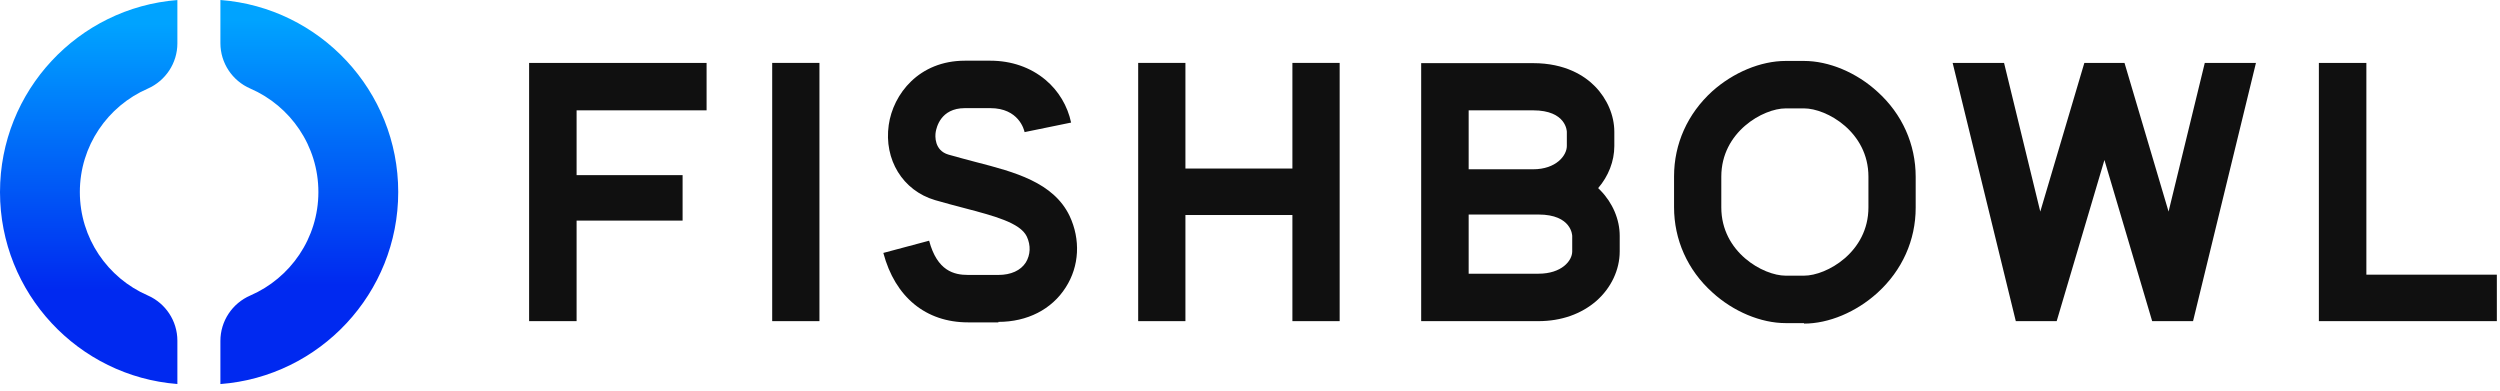
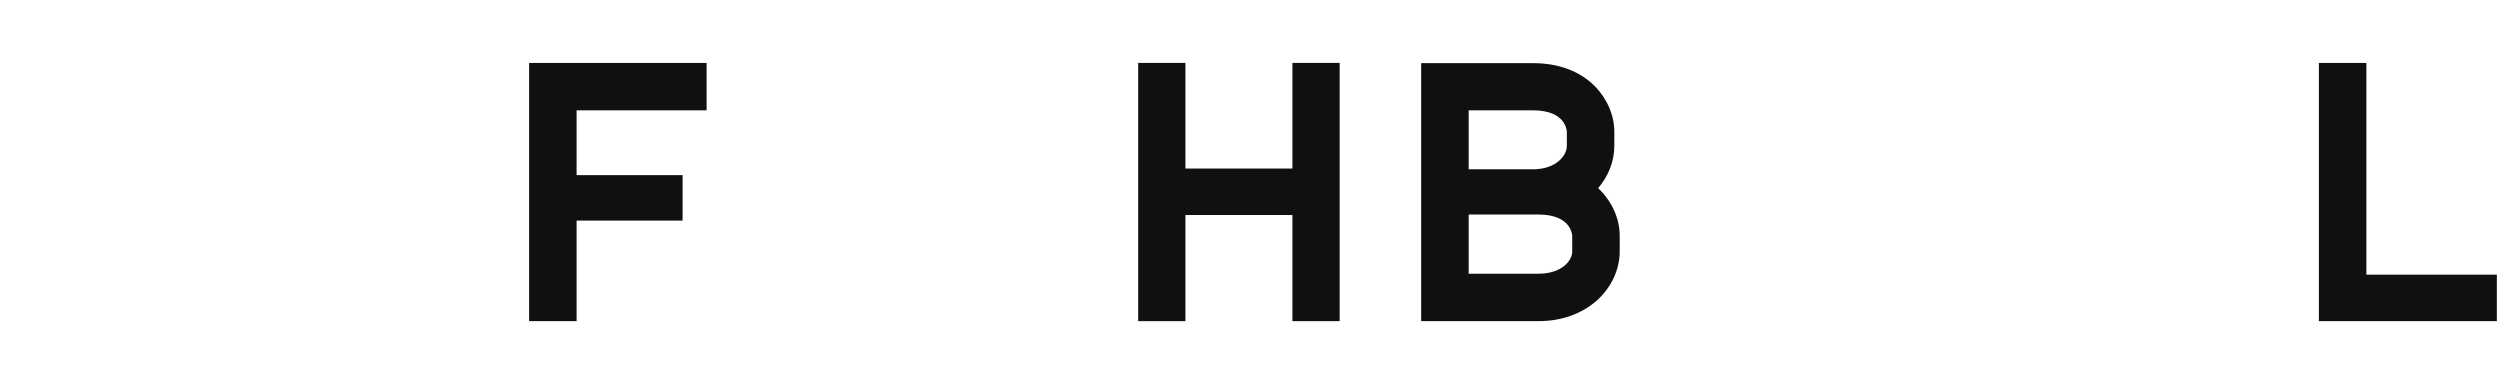
<svg xmlns="http://www.w3.org/2000/svg" width="230" height="36" viewBox="0 0 230 36" fill="none">
  <g clip-path="url(#clip0_1_61232)">
    <path d="M16.319 31.341C16.319 29.527 15.237 27.895 13.576 27.172C9.911 25.572 7.346 21.915 7.346 17.667C7.346 13.418 9.911 9.761 13.576 8.162C15.237 7.435 16.319 5.802 16.319 3.992V0.004C7.201 0.715 0 8.364 0 17.667C0 26.969 7.201 34.618 16.319 35.329V31.341Z" fill="url(#paint0_linear_1_61232)" />
    <path d="M20.277 0V3.971C20.277 5.79 21.363 7.426 23.032 8.149C26.709 9.744 29.292 13.41 29.292 17.666C29.292 21.927 26.709 25.588 23.032 27.184C21.363 27.907 20.277 29.543 20.277 31.362V35.333C29.416 34.639 36.637 26.981 36.637 17.666C36.637 8.352 29.416 0.694 20.277 0Z" fill="url(#paint1_linear_1_61232)" />
  </g>
  <g clip-path="url(#clip1_1_61232)">
-     <path d="M75.389 29.545H71.042V5.787H75.389V29.545Z" fill="#101010" />
    <path d="M217.706 25.271V5.787H213.336V29.545H229.71V25.271H217.706Z" fill="#101010" />
    <path d="M65.006 10.151V5.787H48.678V29.545H53.047V20.298H62.799V16.114H53.047V10.151H65.006Z" fill="#101010" />
    <path d="M118.901 5.787V15.506H109.059V5.787H104.713V29.545H109.059V19.781H118.901V29.545H123.248V5.787H118.901Z" fill="#101010" />
    <path d="M135.117 15.551V10.151H141.041C144.126 10.151 144.149 12.109 144.149 12.131V13.436C144.149 14.291 143.18 15.574 141.041 15.574H135.117V15.551ZM135.117 25.181V19.736H141.536C144.622 19.736 144.644 21.693 144.644 21.716V23.133C144.644 23.988 143.676 25.181 141.536 25.181H135.117ZM141.536 29.545C143.631 29.545 145.477 28.893 146.874 27.678C148.225 26.486 149.013 24.821 149.013 23.133V21.693C149.013 20.186 148.36 18.656 147.234 17.509C147.167 17.441 147.099 17.373 147.031 17.306C147.977 16.204 148.518 14.831 148.518 13.436V12.131C148.518 10.624 147.865 9.094 146.739 7.946C145.793 6.979 144.014 5.809 141.041 5.809H130.748V29.545H141.536Z" fill="#101010" />
-     <path d="M164.283 9.972C162.211 9.972 158.36 12.132 158.36 16.249V19.084C158.36 23.201 162.211 25.361 164.283 25.361H165.973C168.045 25.361 171.896 23.201 171.896 19.084V16.249C171.896 12.132 168.045 9.972 165.973 9.972H164.283ZM165.973 29.726H164.283C162.009 29.726 159.464 28.668 157.527 26.891C155.252 24.843 154.013 22.054 154.013 19.061V16.226C154.013 13.234 155.252 10.467 157.527 8.397C159.464 6.664 161.986 5.607 164.283 5.607H165.973C168.247 5.607 170.792 6.664 172.729 8.442C175.004 10.489 176.243 13.279 176.243 16.271V19.106C176.243 22.099 175.004 24.866 172.729 26.936C170.77 28.713 168.247 29.771 165.973 29.771V29.726Z" fill="#101010" />
-     <path d="M91.853 29.658H89.06C85.186 29.658 82.348 27.341 81.267 23.269L85.479 22.144C86.222 24.933 87.776 25.294 89.06 25.294H91.853C93.001 25.294 93.902 24.889 94.375 24.146C94.803 23.449 94.848 22.571 94.465 21.761C93.857 20.479 91.379 19.849 88.744 19.151C87.866 18.926 86.965 18.679 86.019 18.409C83.046 17.531 81.312 14.674 81.763 11.502C82.168 8.644 84.555 5.584 88.767 5.584H91.109C93.046 5.584 94.803 6.192 96.177 7.339C97.393 8.352 98.226 9.769 98.541 11.277L94.262 12.154C94.217 11.929 93.722 9.949 91.109 9.949H88.767C86.515 9.949 86.154 11.772 86.087 12.132C86.019 12.514 85.952 13.842 87.258 14.224C88.114 14.472 88.992 14.697 89.826 14.921C93.316 15.822 96.92 16.766 98.406 19.871C99.42 22.031 99.307 24.483 98.046 26.441C96.762 28.466 94.51 29.613 91.853 29.613V29.658Z" fill="#101010" />
-     <path d="M202.841 5.787L199.508 19.466L195.454 5.787H191.76L187.706 19.466L184.373 5.787H179.643L185.454 29.545H189.215L193.607 14.719L197.999 29.545H201.76L207.548 5.787H202.841Z" fill="#101010" />
  </g>
  <defs>
    <linearGradient id="paint0_linear_1_61232" x1="8.158" y1="2.127" x2="8.158" y2="26.71" gradientUnits="userSpaceOnUse">
      <stop offset="0.002" stop-color="#00A3FF" />
      <stop offset="0.999" stop-color="#0029F0" />
      <stop offset="1" stop-color="#0029F0" />
    </linearGradient>
    <linearGradient id="paint1_linear_1_61232" x1="28.458" y1="1.745" x2="28.458" y2="26.247" gradientUnits="userSpaceOnUse">
      <stop offset="0.002" stop-color="#00A3FF" />
      <stop offset="0.999" stop-color="#0029F0" />
      <stop offset="1" stop-color="#0029F0" />
    </linearGradient>
    <clipPath id="clip0_1_61232">
-       <rect width="36.637" height="35.333" fill="white" />
-     </clipPath>
+       </clipPath>
    <clipPath id="clip1_1_61232">
      <rect width="181.032" height="24.119" fill="white" transform="translate(48.678 5.607)" />
    </clipPath>
  </defs>
</svg>